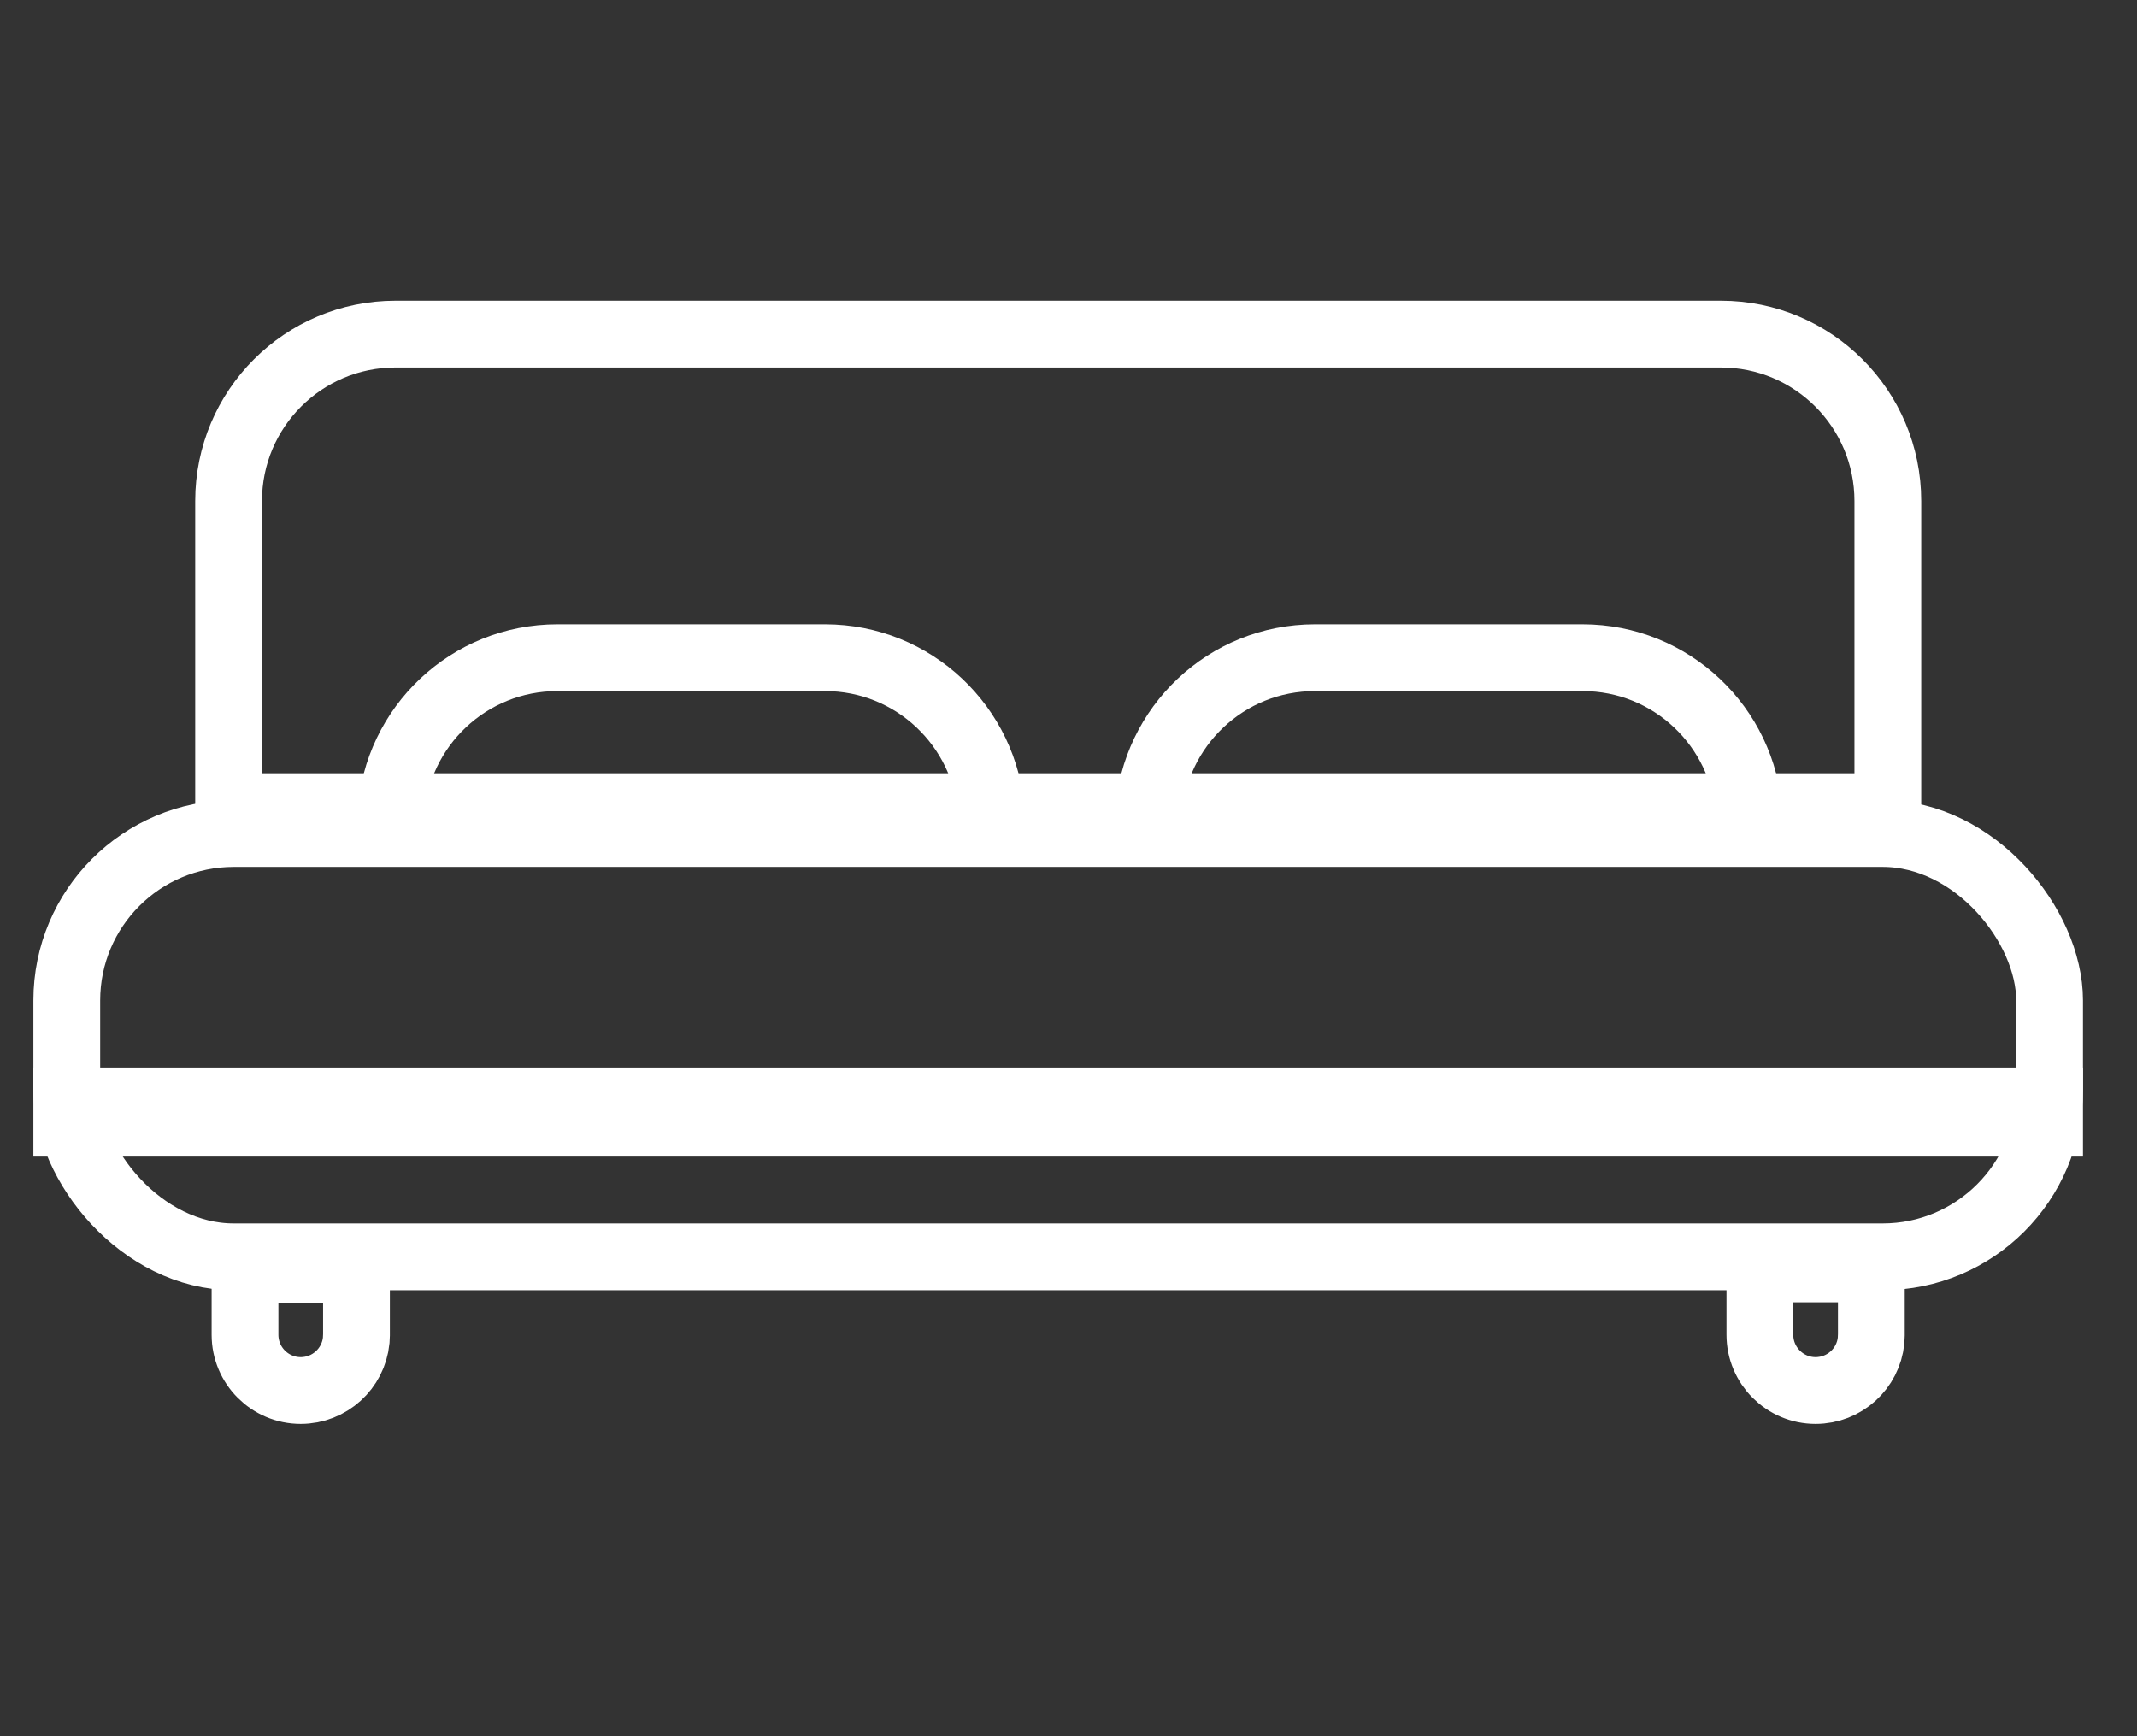
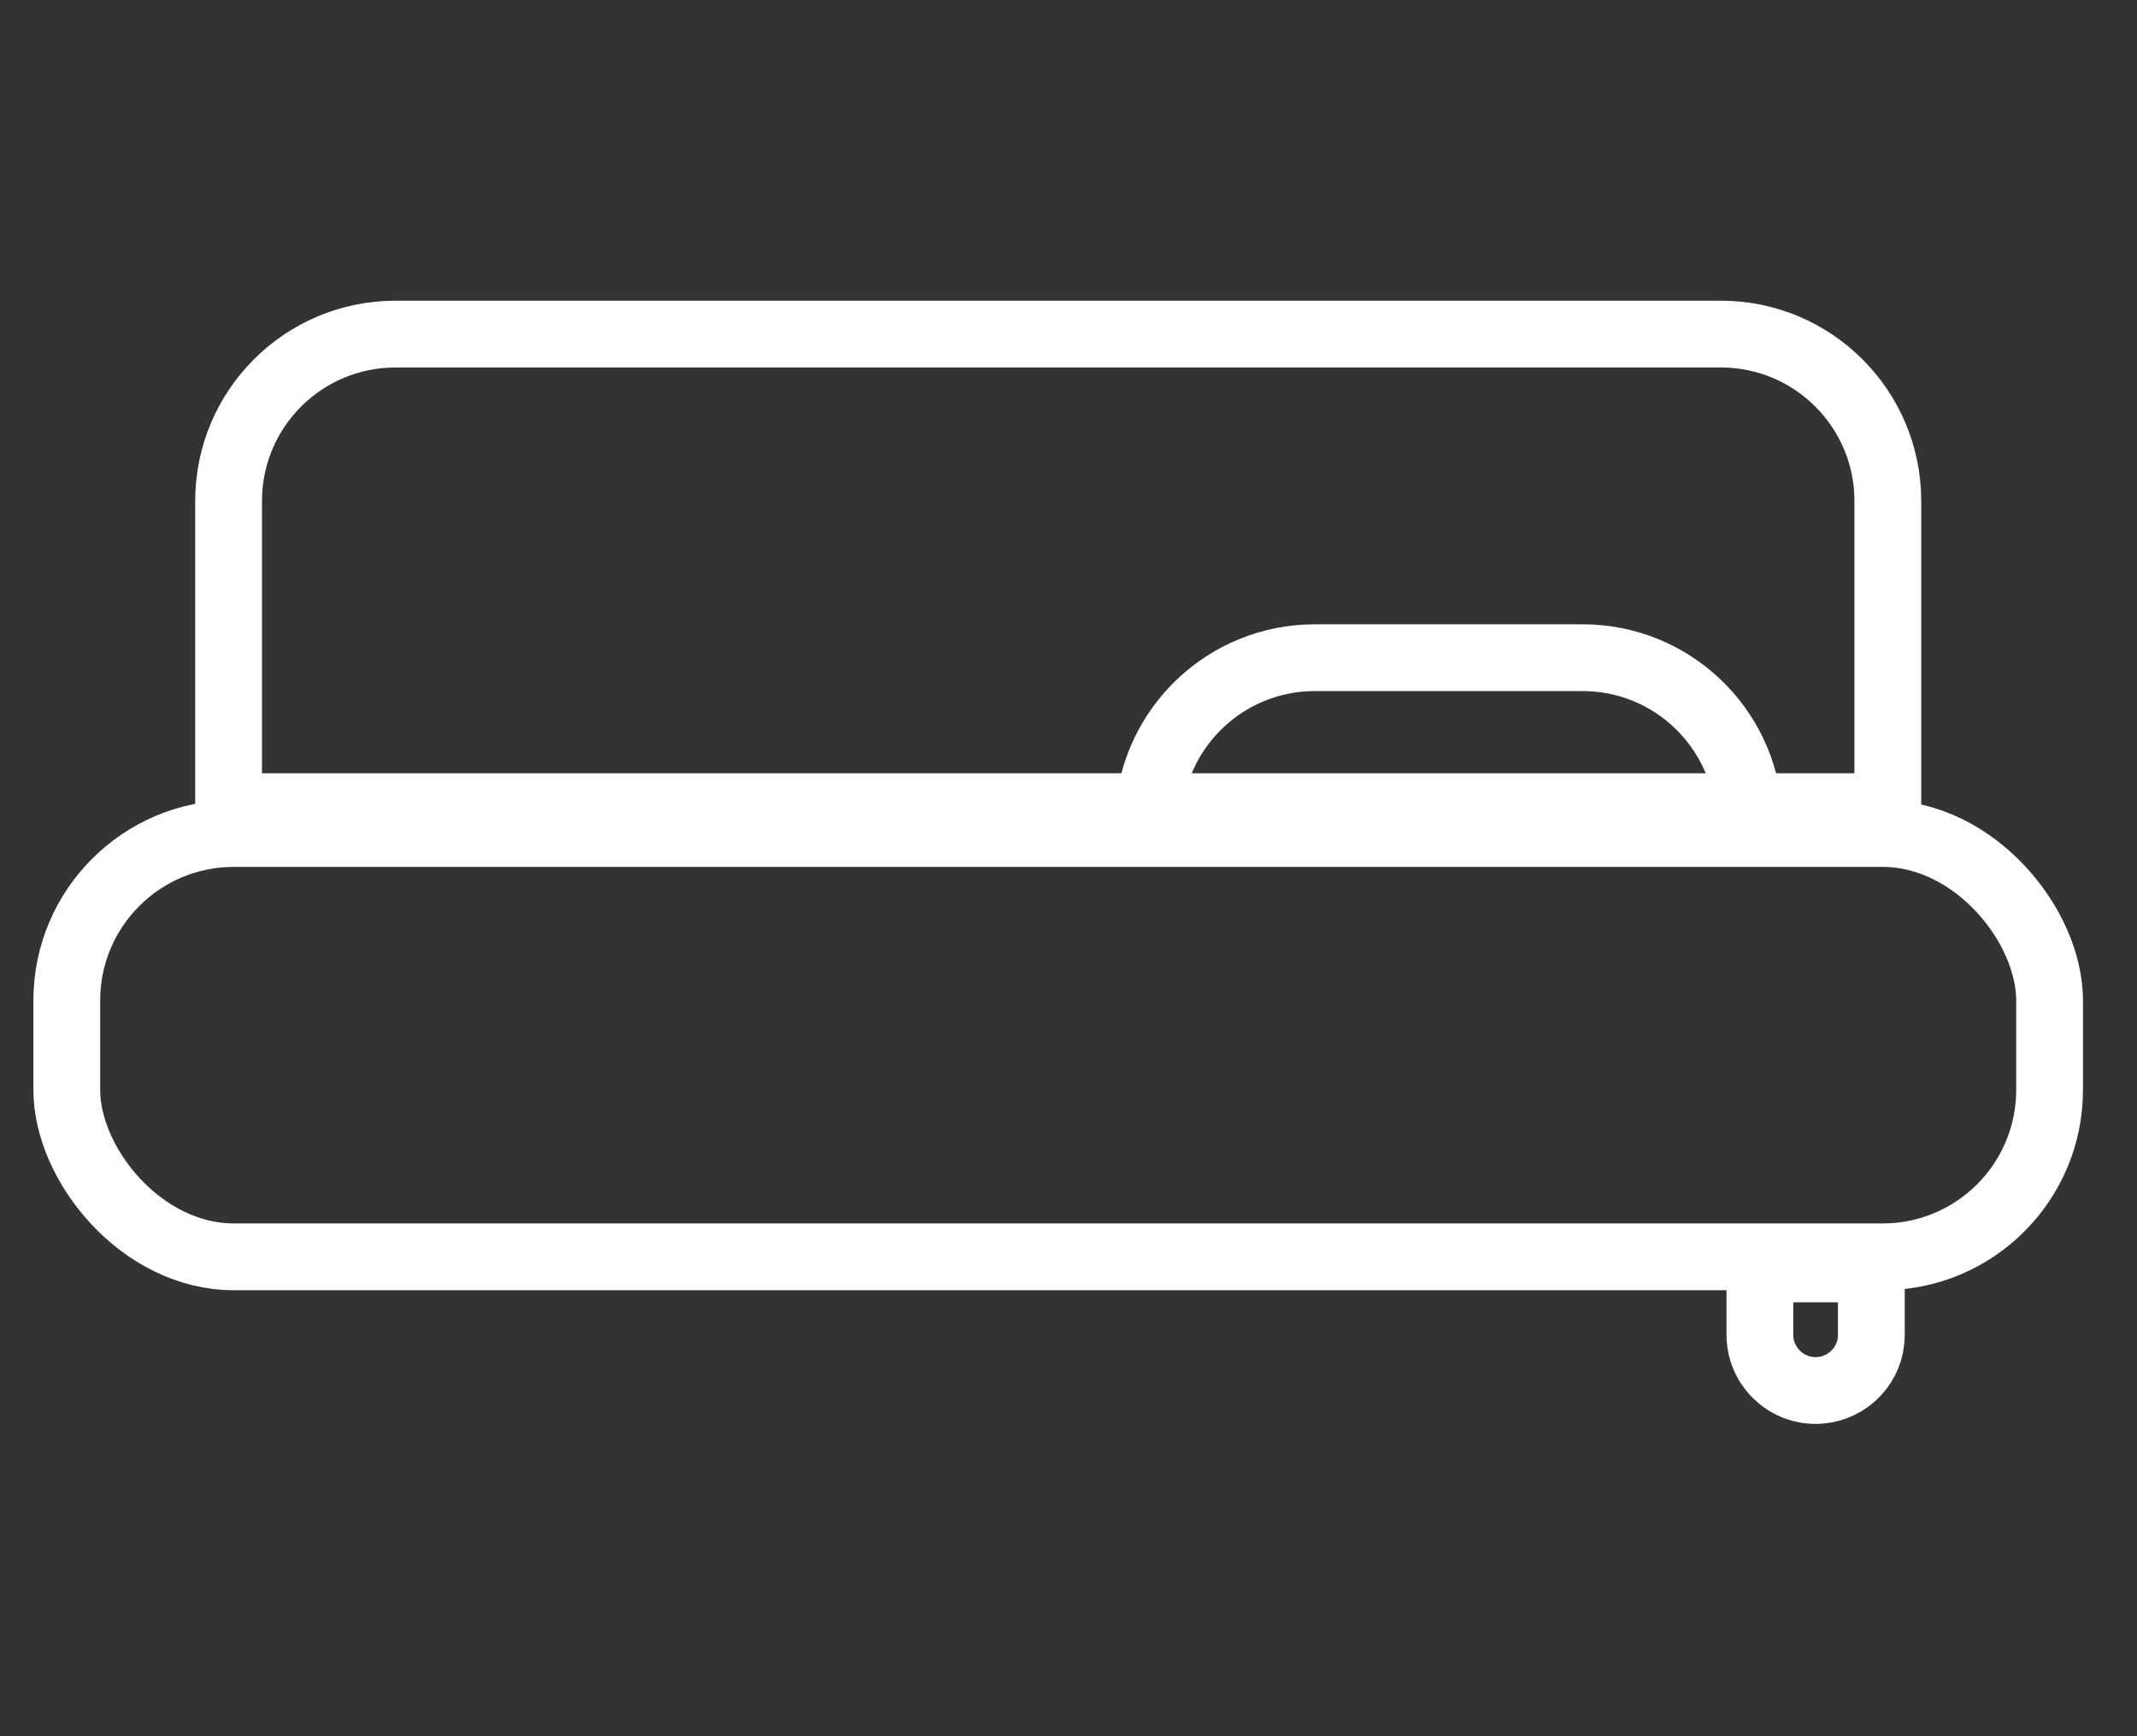
<svg xmlns="http://www.w3.org/2000/svg" fill="none" viewBox="0 0 32 26" height="26" width="32">
  <rect x="0" y="0" width="32" height="26" fill="#333333" stroke="none" />
  <rect stroke="white" rx="2.5" height="6.339" width="29.691" y="12.482" x="1" />
  <path stroke="white" d="M5.923 5.003H25.769C27.149 5.003 28.269 6.122 28.269 7.503V12.08H3.423V7.503C3.423 6.122 4.542 5.003 5.923 5.003Z" />
-   <path stroke="white" d="M8.346 9.849H12.354C13.679 9.849 14.761 10.88 14.846 12.185H5.854C5.938 10.88 7.02 9.849 8.346 9.849Z" />
-   <path stroke="white" d="M4.503 20.823C4.042 20.823 3.669 20.449 3.669 19.988L3.669 19.017L5.338 19.017L5.338 19.988L5.334 20.074C5.291 20.495 4.935 20.823 4.503 20.823Z" />
  <path stroke="white" d="M27.187 20.823C26.727 20.823 26.353 20.449 26.353 19.988L26.353 19.002L28.022 19.002L28.022 19.988L28.018 20.074C27.976 20.495 27.619 20.823 27.187 20.823Z" />
  <path stroke="white" d="M19.69 9.849H23.698C25.023 9.849 26.105 10.88 26.19 12.185H17.198C17.282 10.88 18.364 9.849 19.69 9.849Z" />
-   <rect fill="white" height="1.334" width="30.691" y="15.986" x="0.5" />
</svg>